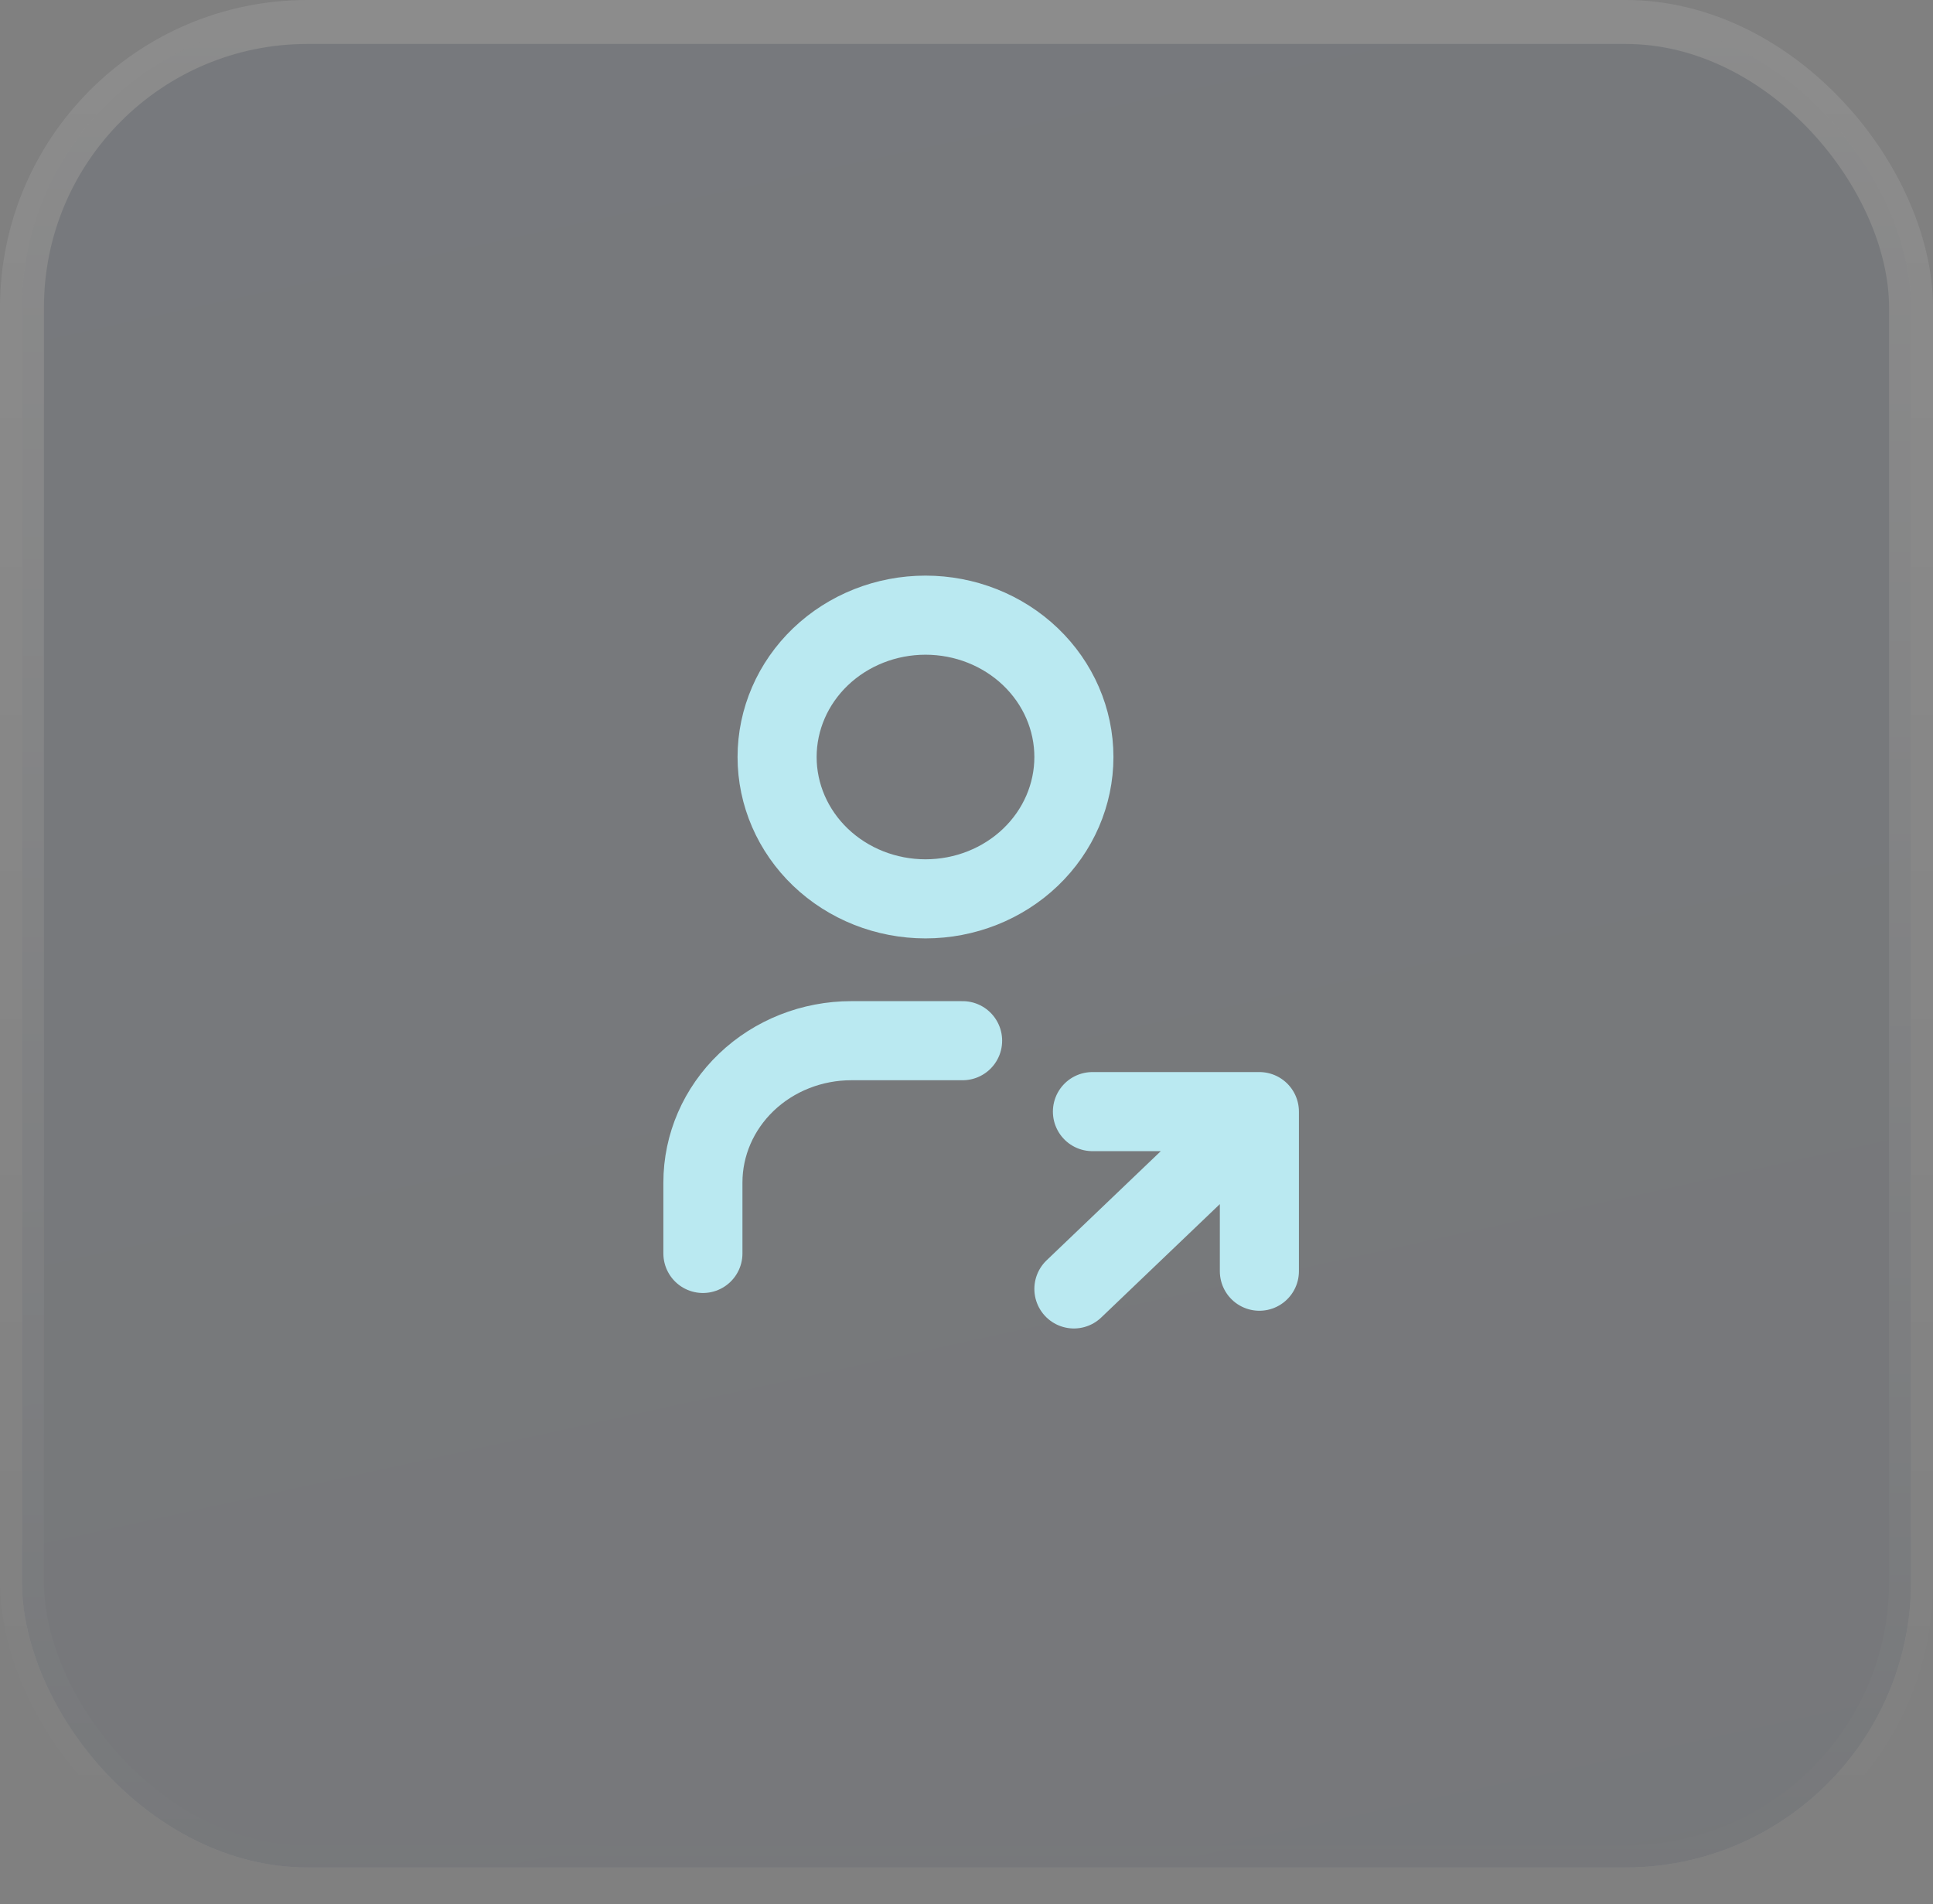
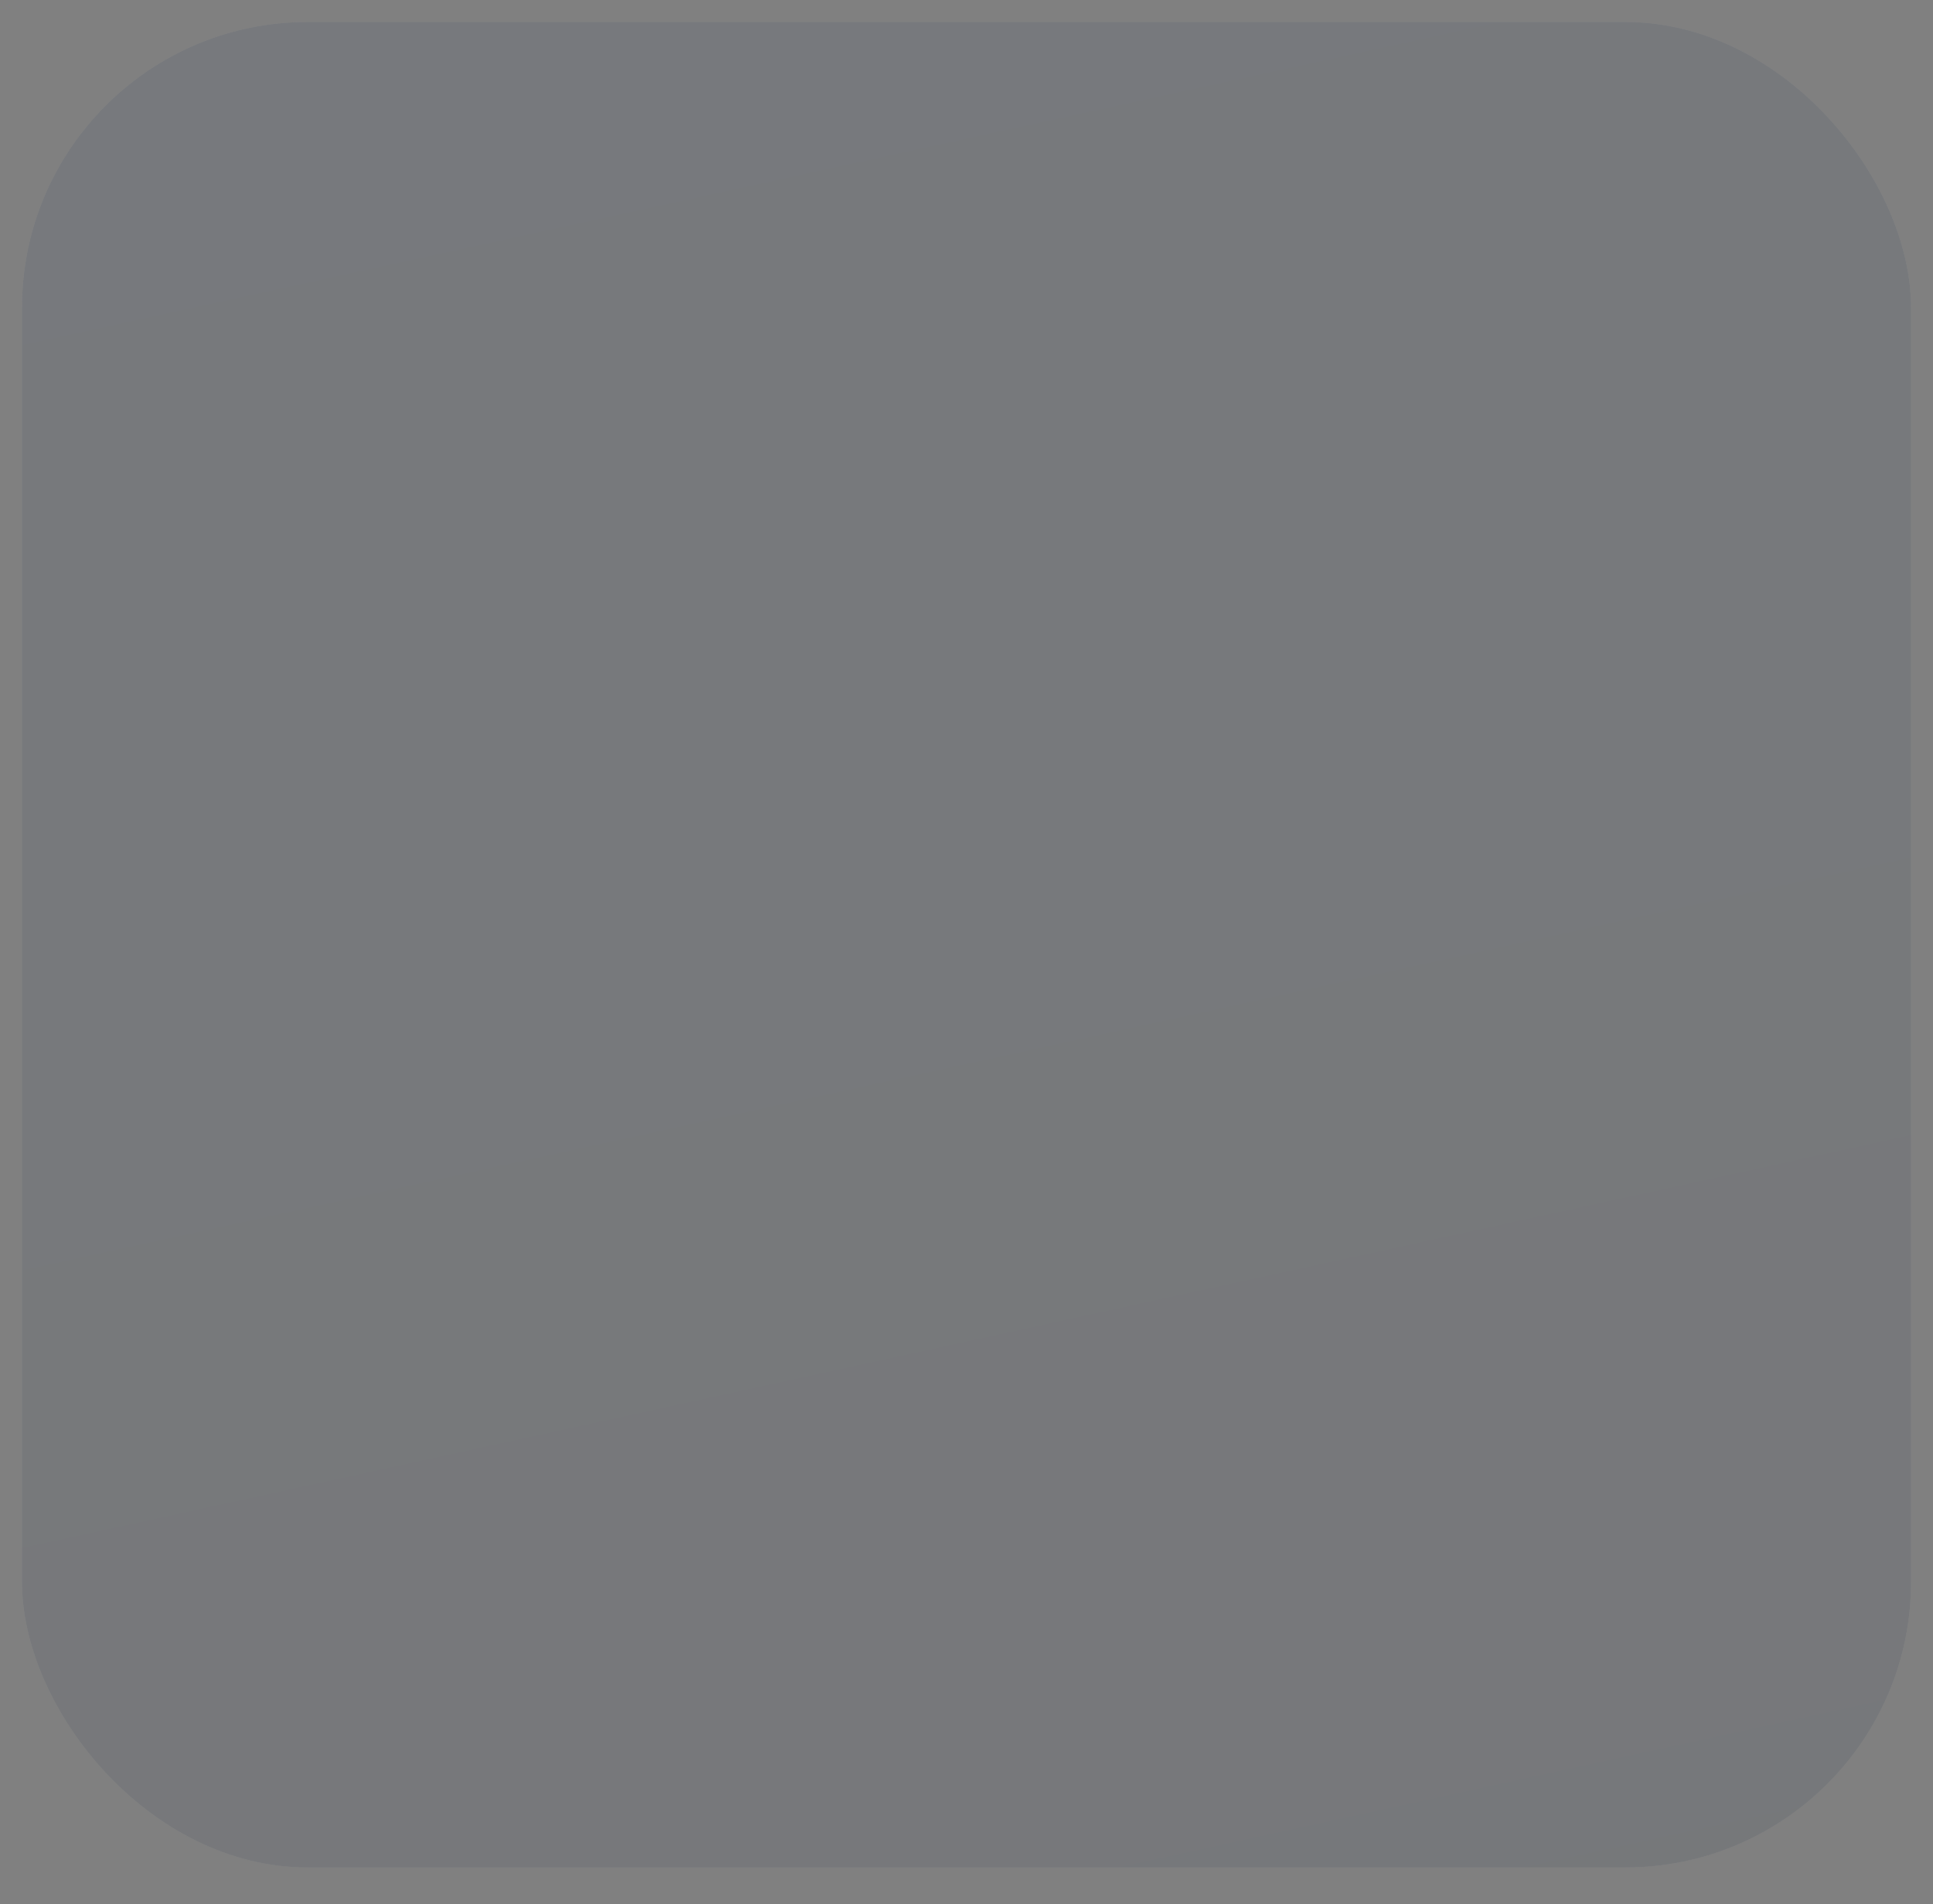
<svg xmlns="http://www.w3.org/2000/svg" width="66" height="65" viewBox="0 0 66 65" fill="none">
  <rect x="0" y="0" width="66" height="65" fill="#808080" stroke="none" />
  <g opacity="0.1">
    <rect x="0.75" y="0.75" width="64.5" height="63" rx="9.75" fill="#D9D9D9" />
    <rect x="0.75" y="0.75" width="64.5" height="63" rx="9.75" fill="url(#paint0_linear_3005_40)" />
-     <rect x="0.75" y="0.75" width="64.5" height="63" rx="9.75" stroke="url(#paint1_linear_3005_40)" stroke-width="1.5" />
  </g>
-   <path d="M24 42.789V40.368C24 39.084 24.534 37.853 25.484 36.944C26.434 36.036 27.723 35.526 29.067 35.526H32.867M36.667 44L43 37.947M43 37.947V43.395M43 37.947H37.3M26.533 25.842C26.533 27.126 27.067 28.358 28.017 29.266C28.968 30.174 30.256 30.684 31.6 30.684C32.944 30.684 34.233 30.174 35.183 29.266C36.133 28.358 36.667 27.126 36.667 25.842C36.667 24.558 36.133 23.326 35.183 22.418C34.233 21.51 32.944 21 31.6 21C30.256 21 28.968 21.51 28.017 22.418C27.067 23.326 26.533 24.558 26.533 25.842Z" stroke="#BAE9F1" stroke-width="2.7" stroke-linecap="round" stroke-linejoin="round" />
  <defs>
    <linearGradient id="paint0_linear_3005_40" x1="33" y1="0" x2="52.104" y2="87.414" gradientUnits="userSpaceOnUse">
      <stop stop-color="#2C4262" />
      <stop offset="1" stop-color="#202F45" />
    </linearGradient>
    <linearGradient id="paint1_linear_3005_40" x1="33" y1="0" x2="33" y2="64.5" gradientUnits="userSpaceOnUse">
      <stop stop-color="white" />
      <stop offset="1" stop-color="white" stop-opacity="0" />
    </linearGradient>
  </defs>
</svg>